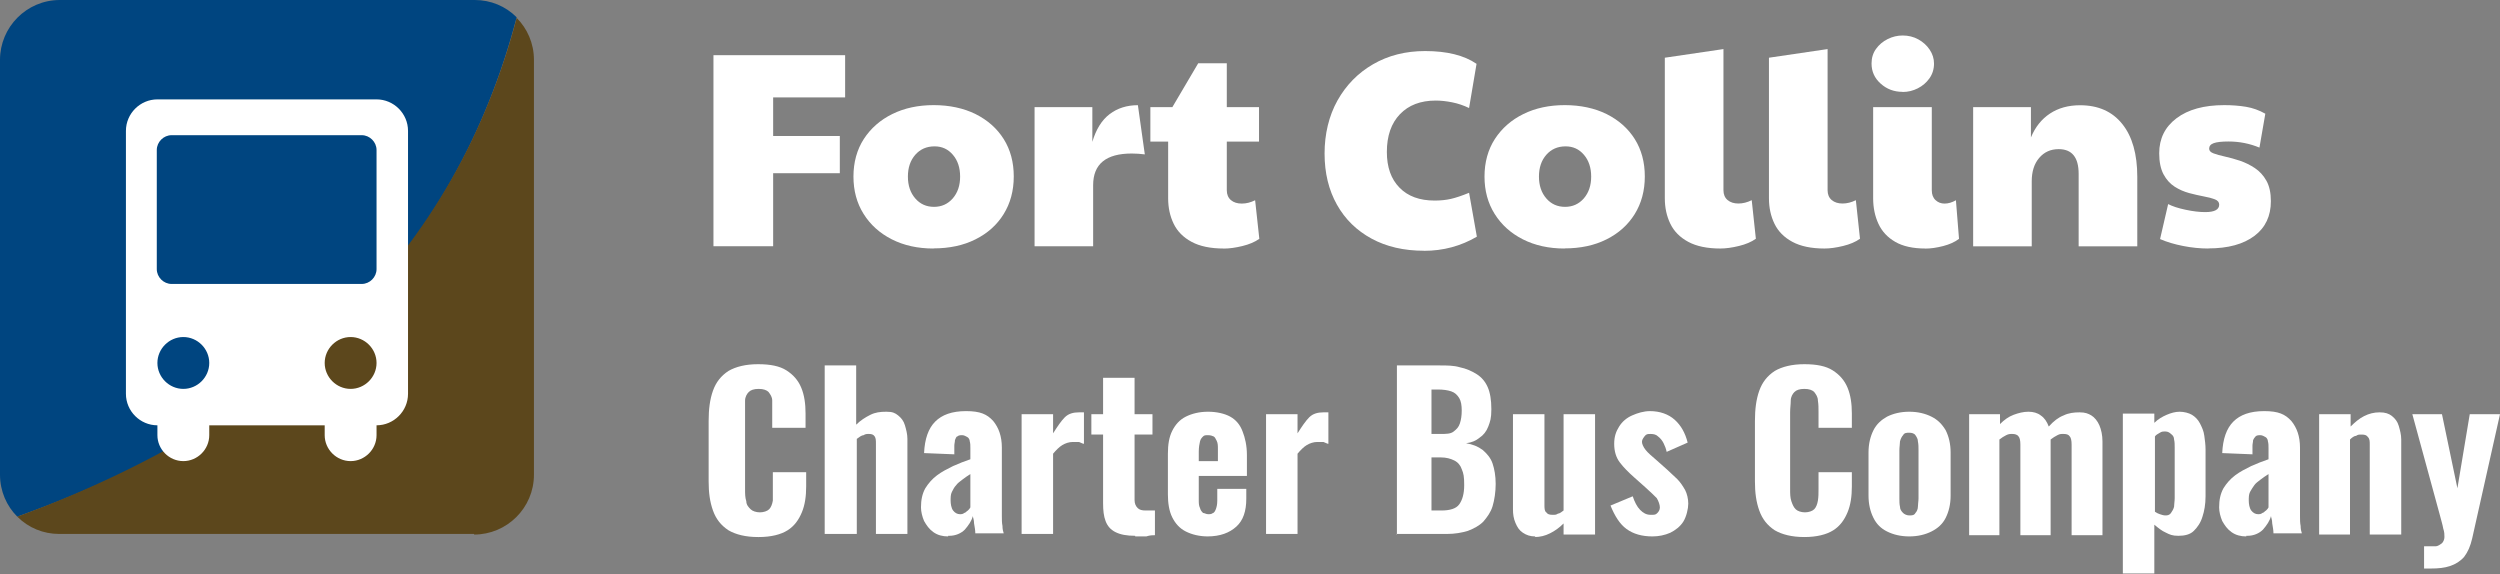
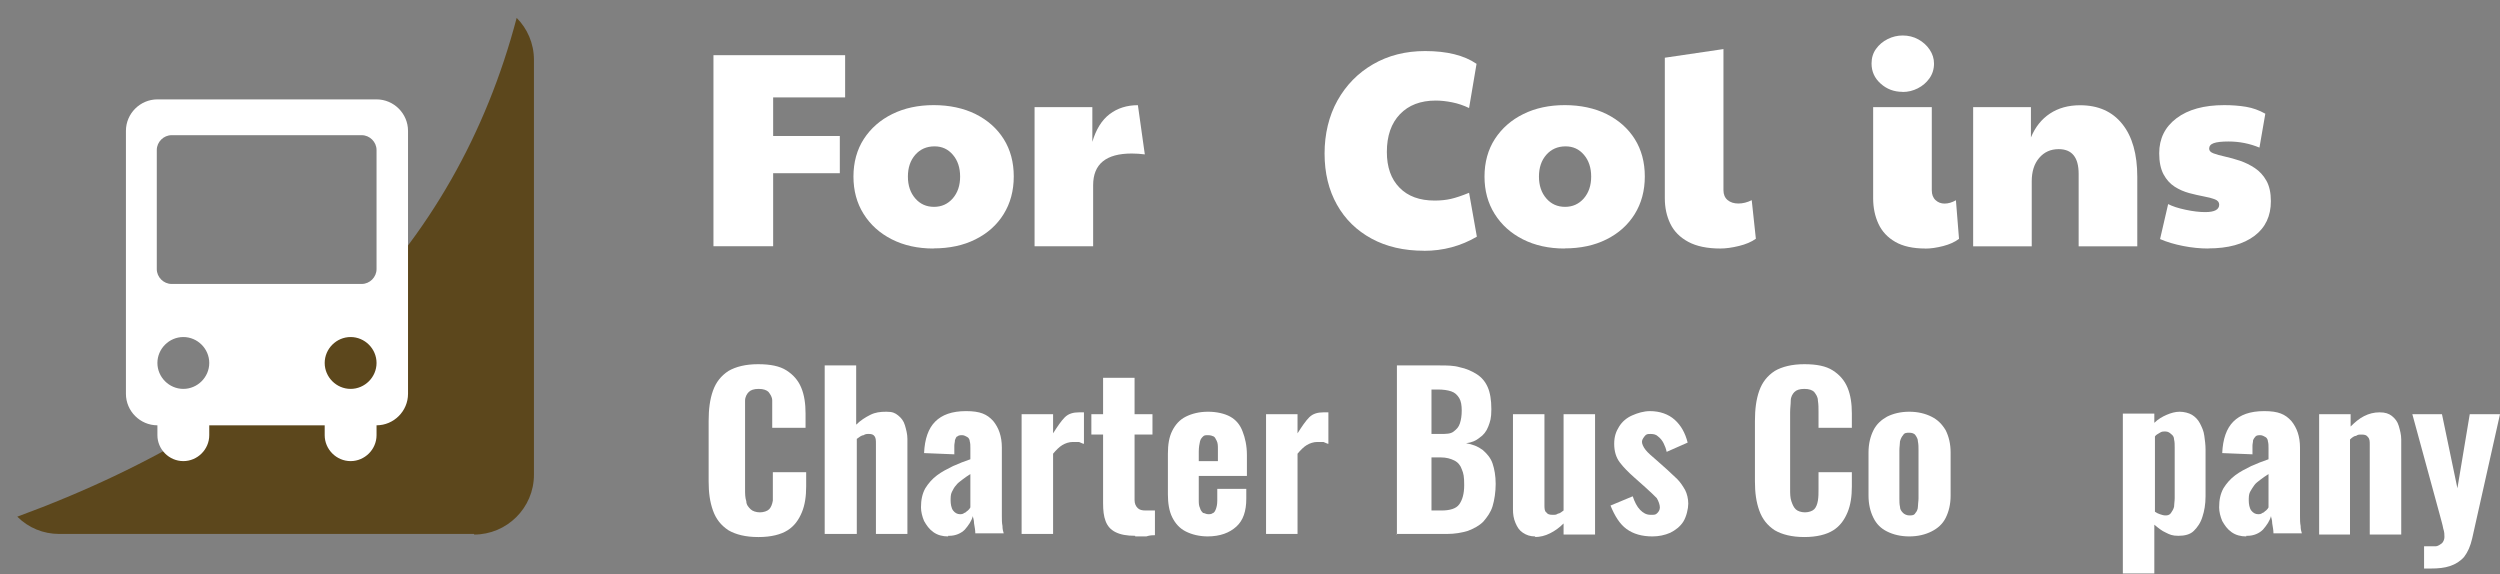
<svg xmlns="http://www.w3.org/2000/svg" id="Layer_1" data-name="Layer 1" viewBox="0 0 405 93">
  <rect x="0" y="0" width="405" height="93" fill="#808080" stroke="none" />
  <defs>
    <style>      .cls-1 {        fill: #004580;      }      .cls-2 {        fill: #5c471c;      }      .cls-3 {        isolation: isolate;      }      .cls-4 {        fill: #fff;      }    </style>
  </defs>
  <g class="cls-3">
    <g class="cls-3">
      <g class="cls-3">
        <g class="cls-3">
          <path class="cls-4" d="M115.58,39.9V8.94h21.33v6.84h-11.66v6.25h10.8v6.03h-10.8v11.83h-9.67Z" />
          <path class="cls-4" d="M151.22,40.26c-2.55,0-4.8-.5-6.75-1.49-1.95-.99-3.47-2.36-4.57-4.12-1.1-1.75-1.64-3.77-1.64-6.05s.56-4.37,1.69-6.1c1.12-1.72,2.66-3.07,4.61-4.03s4.19-1.44,6.71-1.44,4.84.49,6.79,1.46c1.95.98,3.47,2.33,4.55,4.05,1.08,1.73,1.62,3.74,1.62,6.05s-.55,4.34-1.64,6.1-2.62,3.12-4.57,4.09c-1.95.98-4.22,1.46-6.79,1.46ZM151.31,33.51c1.23,0,2.24-.46,3.04-1.37.79-.92,1.19-2.09,1.19-3.53s-.39-2.62-1.17-3.53c-.78-.92-1.77-1.37-2.97-1.37-1.29,0-2.33.46-3.13,1.37-.8.92-1.19,2.09-1.19,3.53s.4,2.62,1.19,3.53c.79.92,1.81,1.37,3.04,1.37Z" />
          <path class="cls-4" d="M167.6,39.9v-22.54h9.36v5.62c.6-2.04,1.54-3.54,2.81-4.5,1.27-.96,2.8-1.44,4.57-1.44l1.12,7.97c-.72-.09-1.43-.14-2.12-.14-4.17,0-6.25,1.71-6.25,5.13v9.9h-9.5Z" />
-           <path class="cls-4" d="M198.24,40.26c-2.13,0-3.86-.36-5.2-1.08-1.34-.72-2.3-1.69-2.9-2.92s-.9-2.61-.9-4.14v-9.18h-2.88v-5.58h3.56l4.19-7.11h4.63v7.11h5.22v5.58h-5.22v7.88c0,.69.23,1.22.67,1.6.45.38,1.04.56,1.76.56s1.44-.18,2.16-.54l.68,6.25c-.72.51-1.64.9-2.75,1.17-1.11.27-2.12.41-3.02.41Z" />
          <path class="cls-4" d="M230.68,40.62c-3.24,0-6.07-.65-8.48-1.96-2.42-1.31-4.29-3.14-5.62-5.51-1.33-2.37-2-5.13-2-8.28s.7-6.1,2.09-8.59c1.4-2.49,3.31-4.45,5.76-5.87s5.26-2.14,8.44-2.14c3.54,0,6.32.69,8.33,2.07l-1.21,7.16c-.87-.42-1.78-.73-2.72-.92s-1.84-.29-2.68-.29c-2.46,0-4.39.74-5.8,2.21s-2.12,3.51-2.12,6.12c0,2.46.68,4.39,2.05,5.78,1.36,1.4,3.26,2.09,5.69,2.09.96,0,1.84-.09,2.63-.27.79-.18,1.78-.51,2.95-.99l1.26,7.11c-2.61,1.53-5.46,2.29-8.55,2.29Z" />
          <path class="cls-4" d="M253.45,40.26c-2.55,0-4.8-.5-6.75-1.49s-3.47-2.36-4.57-4.12c-1.1-1.75-1.64-3.77-1.64-6.05s.56-4.37,1.69-6.1c1.12-1.72,2.66-3.07,4.61-4.03s4.19-1.44,6.71-1.44,4.84.49,6.79,1.46c1.95.98,3.47,2.33,4.55,4.05,1.08,1.73,1.62,3.74,1.62,6.05s-.55,4.34-1.64,6.1c-1.09,1.75-2.62,3.12-4.57,4.09-1.95.98-4.21,1.46-6.79,1.46ZM253.54,33.51c1.23,0,2.24-.46,3.04-1.37.79-.92,1.19-2.09,1.19-3.53s-.39-2.62-1.17-3.53c-.78-.92-1.77-1.37-2.97-1.37-1.29,0-2.33.46-3.13,1.37s-1.19,2.09-1.19,3.53.4,2.62,1.19,3.53c.79.92,1.81,1.37,3.04,1.37Z" />
-           <path class="cls-4" d="M278.7,40.26c-2.13,0-3.86-.36-5.2-1.08-1.34-.72-2.3-1.69-2.9-2.92-.6-1.23-.9-2.61-.9-4.14V9.35l9.5-1.4v22.86c0,.69.22,1.22.67,1.6s1.04.56,1.75.56,1.44-.18,2.16-.54l.67,6.25c-.72.51-1.63.9-2.75,1.17-1.11.27-2.11.41-3.01.41Z" />
-           <path class="cls-4" d="M295.57,40.26c-2.13,0-3.86-.36-5.2-1.08-1.34-.72-2.3-1.69-2.9-2.92-.6-1.23-.9-2.61-.9-4.14V9.35l9.5-1.4v22.86c0,.69.22,1.22.67,1.6s1.04.56,1.75.56,1.44-.18,2.16-.54l.67,6.25c-.72.51-1.63.9-2.75,1.17-1.11.27-2.11.41-3.01.41Z" />
+           <path class="cls-4" d="M278.7,40.26c-2.13,0-3.86-.36-5.2-1.08-1.34-.72-2.3-1.69-2.9-2.92-.6-1.23-.9-2.61-.9-4.14V9.35l9.5-1.4v22.86c0,.69.22,1.22.67,1.6s1.04.56,1.75.56,1.44-.18,2.16-.54l.67,6.25c-.72.51-1.63.9-2.75,1.17-1.11.27-2.11.41-3.01.41" />
          <path class="cls-4" d="M308.22,14.88c-1.38,0-2.56-.44-3.55-1.33-.99-.88-1.48-1.97-1.48-3.26,0-.9.24-1.69.72-2.36.48-.67,1.11-1.21,1.89-1.6.78-.39,1.59-.58,2.43-.58.93,0,1.78.21,2.54.63.76.42,1.38.98,1.84,1.67.46.69.7,1.44.7,2.25,0,.9-.25,1.7-.74,2.39s-1.12,1.23-1.89,1.62c-.77.39-1.58.59-2.45.59ZM311.91,40.26c-2.01,0-3.64-.36-4.88-1.08-1.25-.72-2.15-1.69-2.72-2.92-.57-1.23-.86-2.61-.86-4.14v-14.76h9.5v13.46c0,.69.2,1.22.61,1.6s.89.56,1.46.56c.6,0,1.21-.18,1.84-.54l.5,6.25c-.66.51-1.52.9-2.57,1.17-1.05.27-2.01.41-2.88.41Z" />
          <path class="cls-4" d="M319.65,39.9v-22.54h9.36v4.91c.69-1.68,1.72-2.97,3.08-3.87,1.36-.9,2.99-1.35,4.88-1.35,2.94,0,5.22,1.01,6.84,3.04,1.62,2.02,2.43,4.88,2.43,8.57v11.25h-9.5v-11.75c0-2.67-1.08-4-3.24-4-1.29,0-2.34.47-3.15,1.42-.81.94-1.21,2.21-1.21,3.8v10.53h-9.5Z" />
          <path class="cls-4" d="M357.76,40.26c-1.35,0-2.72-.14-4.09-.41-1.38-.27-2.63-.64-3.74-1.12l1.31-5.67c.69.36,1.63.67,2.83.92,1.2.26,2.26.38,3.19.38,1.5,0,2.25-.41,2.25-1.21,0-.39-.23-.67-.7-.86-.47-.18-1.07-.34-1.8-.47-.74-.14-1.52-.32-2.36-.54-.84-.23-1.63-.57-2.36-1.04s-1.33-1.13-1.8-2c-.46-.87-.7-2.01-.7-3.42,0-2.37.94-4.26,2.81-5.67,1.87-1.41,4.45-2.12,7.72-2.12,1.26,0,2.44.09,3.53.27,1.09.18,2.14.56,3.13,1.12l-.95,5.49c-1.59-.66-3.26-.99-5-.99-1.11,0-1.91.09-2.41.27-.5.18-.74.48-.74.9,0,.33.24.58.72.76.48.18,1.1.35,1.87.52.76.17,1.57.39,2.41.67.84.29,1.64.68,2.41,1.19.76.51,1.39,1.19,1.87,2.05.48.86.72,1.96.72,3.31,0,2.4-.88,4.28-2.66,5.62s-4.26,2.03-7.47,2.03Z" />
        </g>
      </g>
    </g>
  </g>
  <g class="cls-3">
    <g class="cls-3">
      <path class="cls-4" d="M122.8,87c-2,0-3.6-.4-4.8-1.1-1.2-.8-2-1.8-2.5-3.2-.5-1.4-.7-2.9-.7-4.7v-9.8c0-1.9.2-3.5.7-4.9s1.3-2.4,2.5-3.2c1.2-.7,2.8-1.1,4.8-1.1s3.5.3,4.6,1,1.9,1.6,2.4,2.8c.5,1.2.7,2.6.7,4.2v2.3h-5.4v-4.4c0-.6-.3-1-.6-1.4-.3-.3-.8-.5-1.6-.5s-1.3.2-1.6.5-.6.8-.6,1.4v14.3c0,.8,0,1.4.2,2,0,.6.4,1,.7,1.3.3.3.9.5,1.5.5s1.2-.2,1.5-.5.5-.8.6-1.4v-4.6h5.4v2.3c0,1.6-.2,3-.7,4.2s-1.2,2.2-2.3,2.9c-1.1.7-2.7,1.1-4.7,1.1h-.1Z" />
      <path class="cls-4" d="M133.6,86.6v-27.4h5.1v9.6c.7-.7,1.5-1.2,2.3-1.6s1.6-.5,2.6-.5,1.4.2,1.9.6.9.9,1.1,1.6c.2.7.4,1.4.4,2.2v15.4h-5.1v-14.6c0-.5,0-.9-.2-1.2-.2-.3-.5-.4-.9-.4s-.6,0-.9.2c-.3,0-.7.3-1.1.6v15.4h-5.2v.1Z" />
      <path class="cls-4" d="M153.6,86.9c-.9,0-1.7-.2-2.4-.7s-1.1-1.1-1.5-1.8c-.3-.7-.5-1.5-.5-2.2,0-1.2.2-2.2.7-3.1.5-.8,1.1-1.5,1.9-2.1.8-.6,1.6-1,2.6-1.5.9-.4,1.9-.8,2.8-1.1v-1.8c0-.4,0-.8-.1-1.1,0-.3-.2-.6-.4-.7s-.5-.3-.8-.3-.6,0-.8.2c-.2,0-.3.4-.4.6,0,.3-.1.6-.1.9v1.4c-.1,0-4.9-.2-4.9-.2.1-2.3.7-4,1.8-5.1s2.7-1.7,5-1.7,3.4.5,4.4,1.6c.9,1.1,1.4,2.5,1.4,4.3v11.1c0,.6,0,1.1.1,1.6,0,.5.1.9.2,1.2h-4.6c0-.5-.1-1-.2-1.6,0-.6-.2-1-.2-1.2-.2.8-.7,1.5-1.3,2.2-.6.6-1.5,1-2.5,1h-.2v.1ZM155.5,83.3c.2,0,.5,0,.7-.2.2,0,.4-.3.6-.4.2-.2.3-.3.4-.5v-5.4c-.5.3-.9.6-1.3.9-.4.3-.8.6-1,.9-.3.3-.5.7-.7,1.1s-.2.9-.2,1.4.1,1.2.4,1.6c.3.4.7.6,1.1.6Z" />
      <path class="cls-4" d="M165.5,86.6v-19.5h5.1v3.1c.7-1.1,1.3-2,1.9-2.6.6-.6,1.4-.8,2.3-.8s.3,0,.4,0h.4v5.1c-.2,0-.5-.2-.8-.3h-1c-.6,0-1.2.2-1.7.5s-1,.8-1.5,1.4v13h-5.1v.2-.1Z" />
      <path class="cls-4" d="M183.9,86.8c-1.4,0-2.4-.2-3.2-.6s-1.3-1-1.6-1.8-.4-1.7-.4-2.9v-11.1h-1.9v-3.3h1.9v-5.9h5.1v5.9h2.9v3.3h-2.9v10.6c0,.6.2,1,.5,1.3s.7.4,1.3.4h1.5v4c-.3,0-.8,0-1.4.2h-1.8v-.1Z" />
      <path class="cls-4" d="M195.7,86.9c-1.4,0-2.6-.3-3.6-.8s-1.7-1.3-2.2-2.3-.7-2.3-.7-3.7v-6.6c0-1.5.2-2.7.7-3.7s1.2-1.8,2.2-2.3,2.2-.8,3.6-.8,2.7.3,3.6.8c.9.5,1.6,1.3,2,2.4.4,1,.7,2.3.7,3.8v3.4h-7.8v3.8c0,.6,0,1,.2,1.4.1.4.3.6.5.8.2,0,.5.2.8.2s.6,0,.8-.2c.2,0,.4-.4.5-.7s.2-.7.2-1.3v-1.9h4.7v1.6c0,2-.5,3.5-1.6,4.5s-2.6,1.6-4.7,1.6c0,0,.1,0,.1,0ZM194.2,74.7h3.1v-1.9c0-.6,0-1-.2-1.4s-.3-.6-.5-.7-.5-.2-.9-.2-.6,0-.8.2-.4.4-.5.8-.2,1-.2,1.7v1.5h0Z" />
      <path class="cls-4" d="M205.1,86.6v-19.5h5.1v3.1c.7-1.1,1.3-2,1.9-2.6.6-.6,1.4-.8,2.3-.8s.3,0,.4,0h.4v5.1c-.2,0-.5-.2-.8-.3h-1c-.6,0-1.2.2-1.7.5s-1,.8-1.5,1.4v13h-5.1v.2-.1Z" />
      <path class="cls-4" d="M226.3,86.6v-27.4h6.9c1.2,0,2.3,0,3.3.3,1,.2,1.9.6,2.7,1.1s1.4,1.2,1.8,2.1c.4.9.6,2.1.6,3.6s-.2,2-.5,2.8-.8,1.4-1.4,1.8c-.6.5-1.3.8-2.2.9,1.1.2,1.9.5,2.7,1.1.7.6,1.3,1.3,1.6,2.2s.5,2,.5,3.3-.2,2.6-.5,3.6-.9,1.8-1.5,2.5c-.7.7-1.5,1.1-2.5,1.5-1,.3-2.1.5-3.4.5h-8.2l.1.1ZM231.9,70.3h1.4c1,0,1.7,0,2.2-.4s.8-.7,1-1.3.3-1.3.3-2.1-.1-1.5-.4-2c-.3-.5-.7-.9-1.3-1.1s-1.3-.3-2.2-.3h-1v7.3h0v-.1ZM231.9,82.7h1.6c1.4,0,2.4-.3,2.9-1s.8-1.7.8-3.1-.1-1.9-.4-2.6c-.2-.6-.6-1.1-1.2-1.4-.6-.3-1.3-.5-2.2-.5h-1.5v8.7h0v-.1Z" />
      <path class="cls-4" d="M248.7,86.9c-.8,0-1.4-.2-2-.6s-.9-.9-1.2-1.6-.4-1.4-.4-2.2v-15.4h5.1v14.7c0,.5,0,1,.3,1.2.2.3.5.4,1,.4s.6,0,.9-.2c.3,0,.6-.3.9-.5v-15.6h5.1v19.5h-5.1v-1.8c-.7.7-1.4,1.2-2.2,1.6s-1.6.6-2.5.6h.1v-.1Z" />
      <path class="cls-4" d="M267.7,86.9c-1.7,0-3.1-.4-4.2-1.2-1.1-.8-1.9-2.1-2.6-3.8l3.6-1.5c.3.9.7,1.7,1.2,2.2s1,.8,1.7.8.8,0,1.1-.3c.2-.2.4-.5.4-.9s-.2-1-.5-1.5c-.4-.4-1-1-1.9-1.8l-1.8-1.6c-.9-.8-1.7-1.6-2.3-2.4-.6-.8-.9-1.8-.9-3s.3-2,.8-2.8,1.2-1.4,2.1-1.8,1.9-.7,2.9-.7c1.6,0,3,.5,4,1.4s1.7,2.1,2.1,3.7l-3.4,1.5c-.1-.5-.3-1-.5-1.4s-.5-.8-.9-1.1c-.3-.3-.7-.4-1.2-.4s-.7,0-1,.4-.4.6-.4.9.2.8.6,1.3,1,1,1.7,1.6l1.8,1.6c.5.5,1.1,1,1.6,1.5s.9,1.1,1.3,1.8c.3.6.5,1.4.5,2.2s-.3,2.1-.8,2.9-1.3,1.4-2.1,1.8c-.9.4-1.9.6-2.9.6h0Z" />
      <path class="cls-4" d="M292.3,87c-2,0-3.6-.4-4.8-1.1-1.2-.8-2-1.8-2.5-3.2-.5-1.4-.7-2.9-.7-4.7v-9.8c0-1.9.2-3.5.7-4.9s1.3-2.4,2.5-3.2c1.2-.7,2.8-1.1,4.8-1.1s3.5.3,4.6,1,1.9,1.6,2.4,2.8c.5,1.2.7,2.6.7,4.2v2.3h-5.4v-2.6c0-.6,0-1.2-.1-1.8,0-.6-.3-1-.6-1.4-.3-.3-.8-.5-1.6-.5s-1.3.2-1.6.5-.6.8-.6,1.4-.1,1.2-.1,1.9v12.4c0,.8,0,1.4.2,2s.4,1,.7,1.3c.3.3.9.5,1.5.5s1.2-.2,1.5-.5.5-.8.6-1.4.1-1.2.1-1.9v-2.7h5.4v2.3c0,1.6-.2,3-.7,4.2s-1.2,2.2-2.3,2.9c-1.1.7-2.7,1.1-4.7,1.1h0Z" />
      <path class="cls-4" d="M309.3,86.9c-1.4,0-2.6-.3-3.6-.8s-1.7-1.2-2.2-2.2-.8-2.2-.8-3.6v-7c0-1.4.3-2.6.8-3.6s1.3-1.7,2.2-2.2c1-.5,2.2-.8,3.6-.8s2.6.3,3.6.8,1.7,1.2,2.3,2.2c.5,1,.8,2.2.8,3.6v7c0,1.4-.3,2.6-.8,3.6s-1.3,1.7-2.3,2.2-2.2.8-3.6.8ZM309.3,83.5c.4,0,.8,0,1-.4.2-.2.4-.6.4-1s.1-.9.1-1.4v-7.7c0-.6,0-1-.1-1.5,0-.4-.2-.7-.4-1s-.6-.4-1-.4-.8,0-1,.4c-.2.2-.4.6-.5,1,0,.4-.1.9-.1,1.5v7.7c0,.5,0,1,.1,1.4,0,.4.2.7.5,1,.2.2.6.4,1,.4Z" />
-       <path class="cls-4" d="M319,86.6v-19.5h5v1.6c.7-.7,1.4-1.2,2.2-1.5.8-.3,1.6-.5,2.4-.5s1.5.2,2,.6c.6.4,1,1,1.3,1.8.8-.9,1.6-1.5,2.4-1.8.8-.4,1.7-.5,2.6-.5s1.4.2,1.9.5,1,.9,1.3,1.6.5,1.6.5,2.6v15.2h-5v-14.7c0-.6-.1-1.1-.3-1.3-.2-.3-.5-.4-1-.4s-.6,0-1,.2-.7.4-1.1.7h0v15.5h-4.9v-14.7c0-.6-.1-1.1-.3-1.3-.2-.3-.6-.4-1-.4s-.6,0-1,.2-.7.4-1.1.7v15.5h-5,.1v-.1Z" />
      <path class="cls-4" d="M343.9,93v-26h5.1v1.5c.6-.6,1.3-1,2-1.3s1.4-.5,2.1-.5,1.5.2,2,.5,1,.8,1.3,1.4.6,1.2.7,2c.1.7.2,1.5.2,2.2v7.6c0,1.3-.2,2.4-.5,3.3-.3,1-.8,1.7-1.4,2.3-.6.6-1.5.8-2.5.8s-1.4-.2-2-.5c-.7-.3-1.3-.8-1.9-1.3v7.9h-5.1v.1ZM350.7,83.5c.4,0,.7,0,1-.4.2-.3.4-.6.5-1,0-.4.1-.9.1-1.4v-8.2c0-.5,0-.9-.1-1.3,0-.4-.2-.7-.5-.9-.2-.2-.5-.4-.9-.4s-.6,0-.9.2-.6.3-.8.6v12.2c.3.2.5.3.8.4s.6.2.9.2h-.1Z" />
      <path class="cls-4" d="M363.9,86.9c-.9,0-1.7-.2-2.4-.7-.7-.5-1.1-1.1-1.5-1.8-.3-.7-.5-1.5-.5-2.2,0-1.2.2-2.2.7-3.1.5-.8,1.1-1.5,1.9-2.1s1.6-1,2.6-1.5c.9-.4,1.9-.8,2.8-1.1v-1.8c0-.4,0-.8-.1-1.1,0-.3-.2-.6-.4-.7s-.5-.3-.8-.3-.6,0-.8.2-.3.4-.4.6c0,.3-.1.6-.1.9v1.4c-.1,0-4.9-.2-4.9-.2.1-2.3.7-4,1.8-5.1,1.1-1.1,2.7-1.7,5-1.7s3.4.5,4.4,1.6c.9,1.1,1.4,2.5,1.4,4.3v11.1c0,.6,0,1.1.1,1.6,0,.5.1.9.2,1.2h-4.6c0-.5-.1-1-.2-1.6,0-.6-.2-1-.2-1.2-.2.8-.7,1.5-1.3,2.2-.6.6-1.5,1-2.5,1h-.2v.1ZM365.8,83.3c.2,0,.5,0,.7-.2.2,0,.4-.3.6-.4.2-.2.3-.3.4-.5v-5.4c-.5.3-.9.6-1.3.9s-.8.6-1,.9-.5.7-.7,1.1-.2.9-.2,1.4.1,1.2.4,1.6.7.6,1.1.6Z" />
      <path class="cls-4" d="M375.7,86.6v-19.5h5.1v2c.7-.7,1.4-1.3,2.2-1.7s1.6-.6,2.5-.6,1.5.2,2,.6.9.9,1.1,1.6.4,1.4.4,2.2v15.4h-5.1v-14.6c0-.5,0-.9-.3-1.2-.2-.3-.5-.4-1-.4s-.6,0-.9.2c-.3,0-.7.3-1,.6v15.4h-5.1.1Z" />
      <path class="cls-4" d="M392.7,92.1v-3.6h1.8c.5,0,.8-.3,1.1-.5.2-.2.4-.6.4-1s0-.8-.2-1.4c-.1-.6-.3-1.2-.5-2l-4.5-16.5h4.8l2.5,12,2-12h4.9l-4.5,20.1c-.3,1.3-.7,2.2-1.3,3-.6.7-1.4,1.2-2.3,1.5s-1.9.4-3.1.4h-1.1,0Z" />
    </g>
  </g>
-   <path class="cls-1" d="M76.8,0H9.7C4.3,0,0,4.4,0,9.7v67.2c0,2.7,1.1,5.1,2.8,6.8C46.6,68.1,73.7,41.1,83.7,2.8,81.9,1,79.5,0,76.9,0h-.1Z" />
  <path class="cls-2" d="M76.8,86.6c5.3,0,9.7-4.3,9.7-9.7V9.7c0-2.7-1.1-5.1-2.8-6.8C73.8,40.5,46.9,67.5,2.8,83.7c1.8,1.8,4.2,2.8,6.8,2.8h67.2v.1Z" />
  <path class="cls-4" d="M61,16.1H25.5c-2.8,0-5.1,2.3-5.1,5.1v42.6c0,2.8,2.3,5.1,5.1,5.1h0v1.6c0,2.3,1.9,4.2,4.2,4.2s4.2-1.9,4.2-4.2v-1.6h18.7v1.6c0,2.3,1.9,4.2,4.2,4.2s4.2-1.9,4.2-4.2v-1.6h0c2.8,0,5.1-2.3,5.1-5.1V21.2c0-2.8-2.3-5.1-5.1-5.1ZM29.7,63h0c-2.3,0-4.2-1.9-4.2-4.2s1.9-4.2,4.2-4.2h0c2.3,0,4.2,1.9,4.2,4.2s-1.9,4.2-4.2,4.2ZM56.8,63h0c-2.3,0-4.2-1.9-4.2-4.2s1.9-4.2,4.2-4.2h0c2.3,0,4.2,1.9,4.2,4.2s-1.9,4.2-4.2,4.2ZM61,43.6c0,1.3-1.1,2.4-2.4,2.4h-30.8c-1.3,0-2.4-1.1-2.4-2.4v-19.3c0-1.3,1.1-2.4,2.4-2.4h30.8c1.3,0,2.4,1.1,2.4,2.4v19.3Z" />
</svg>